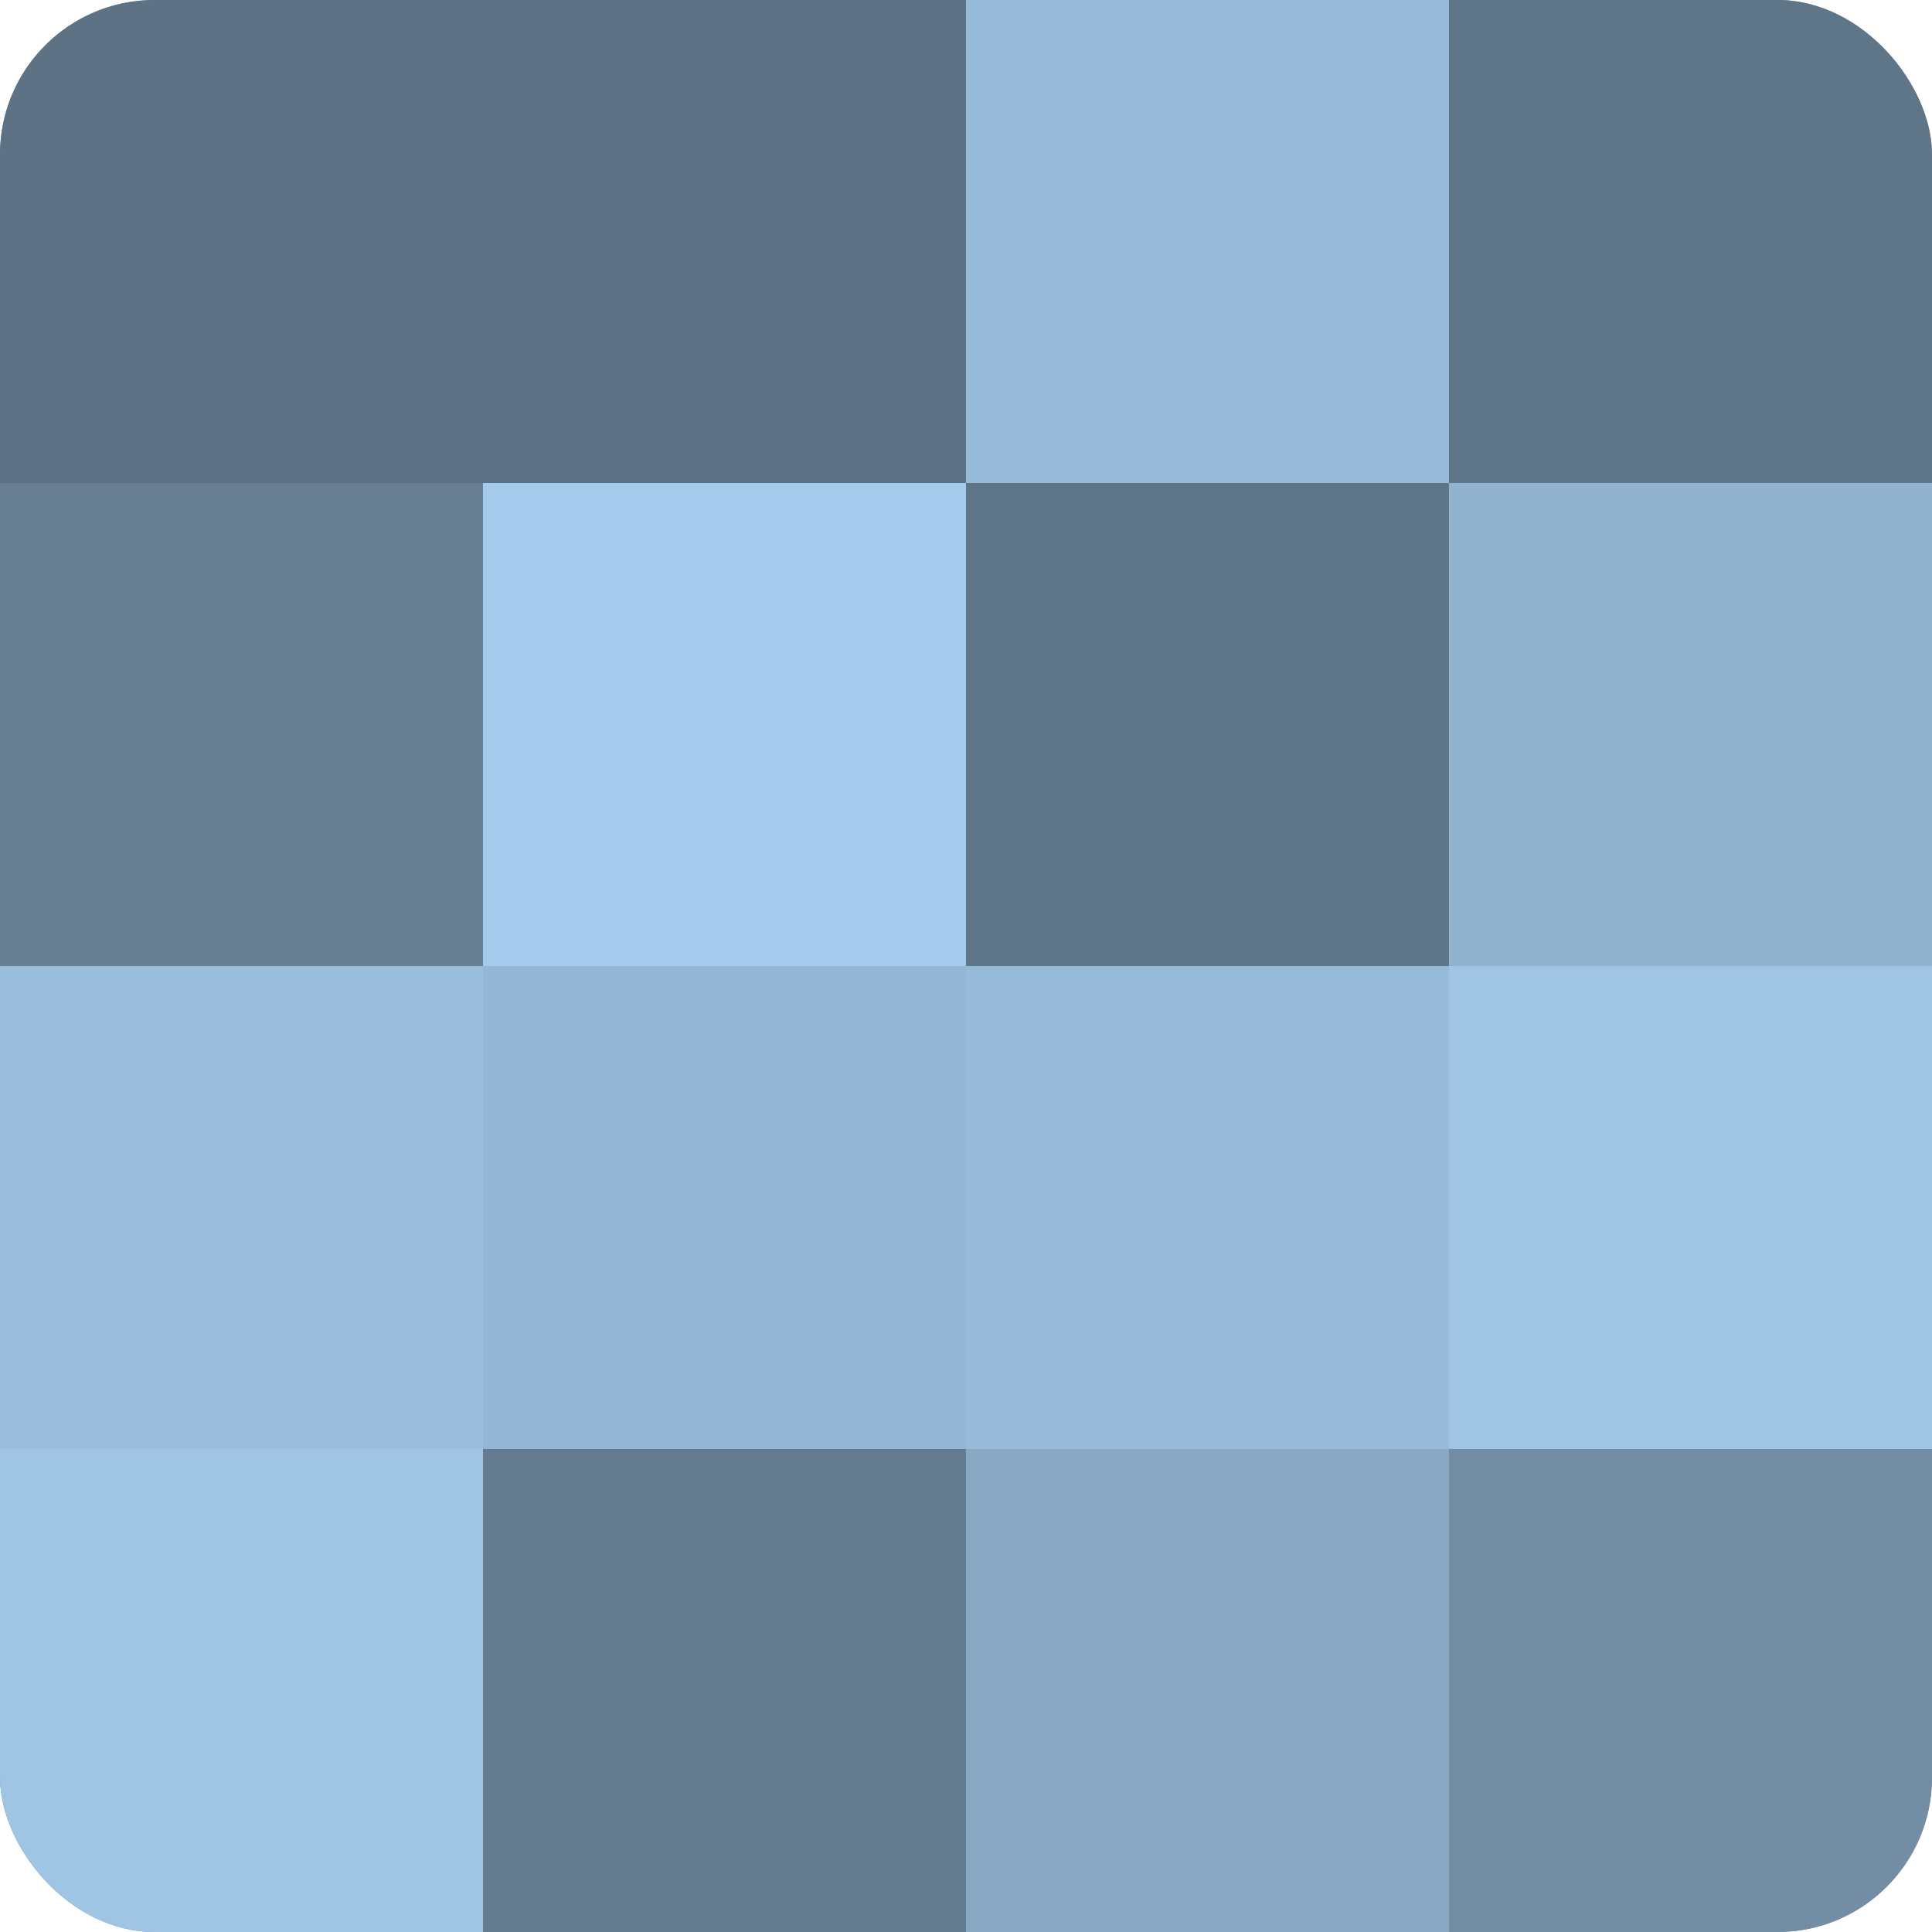
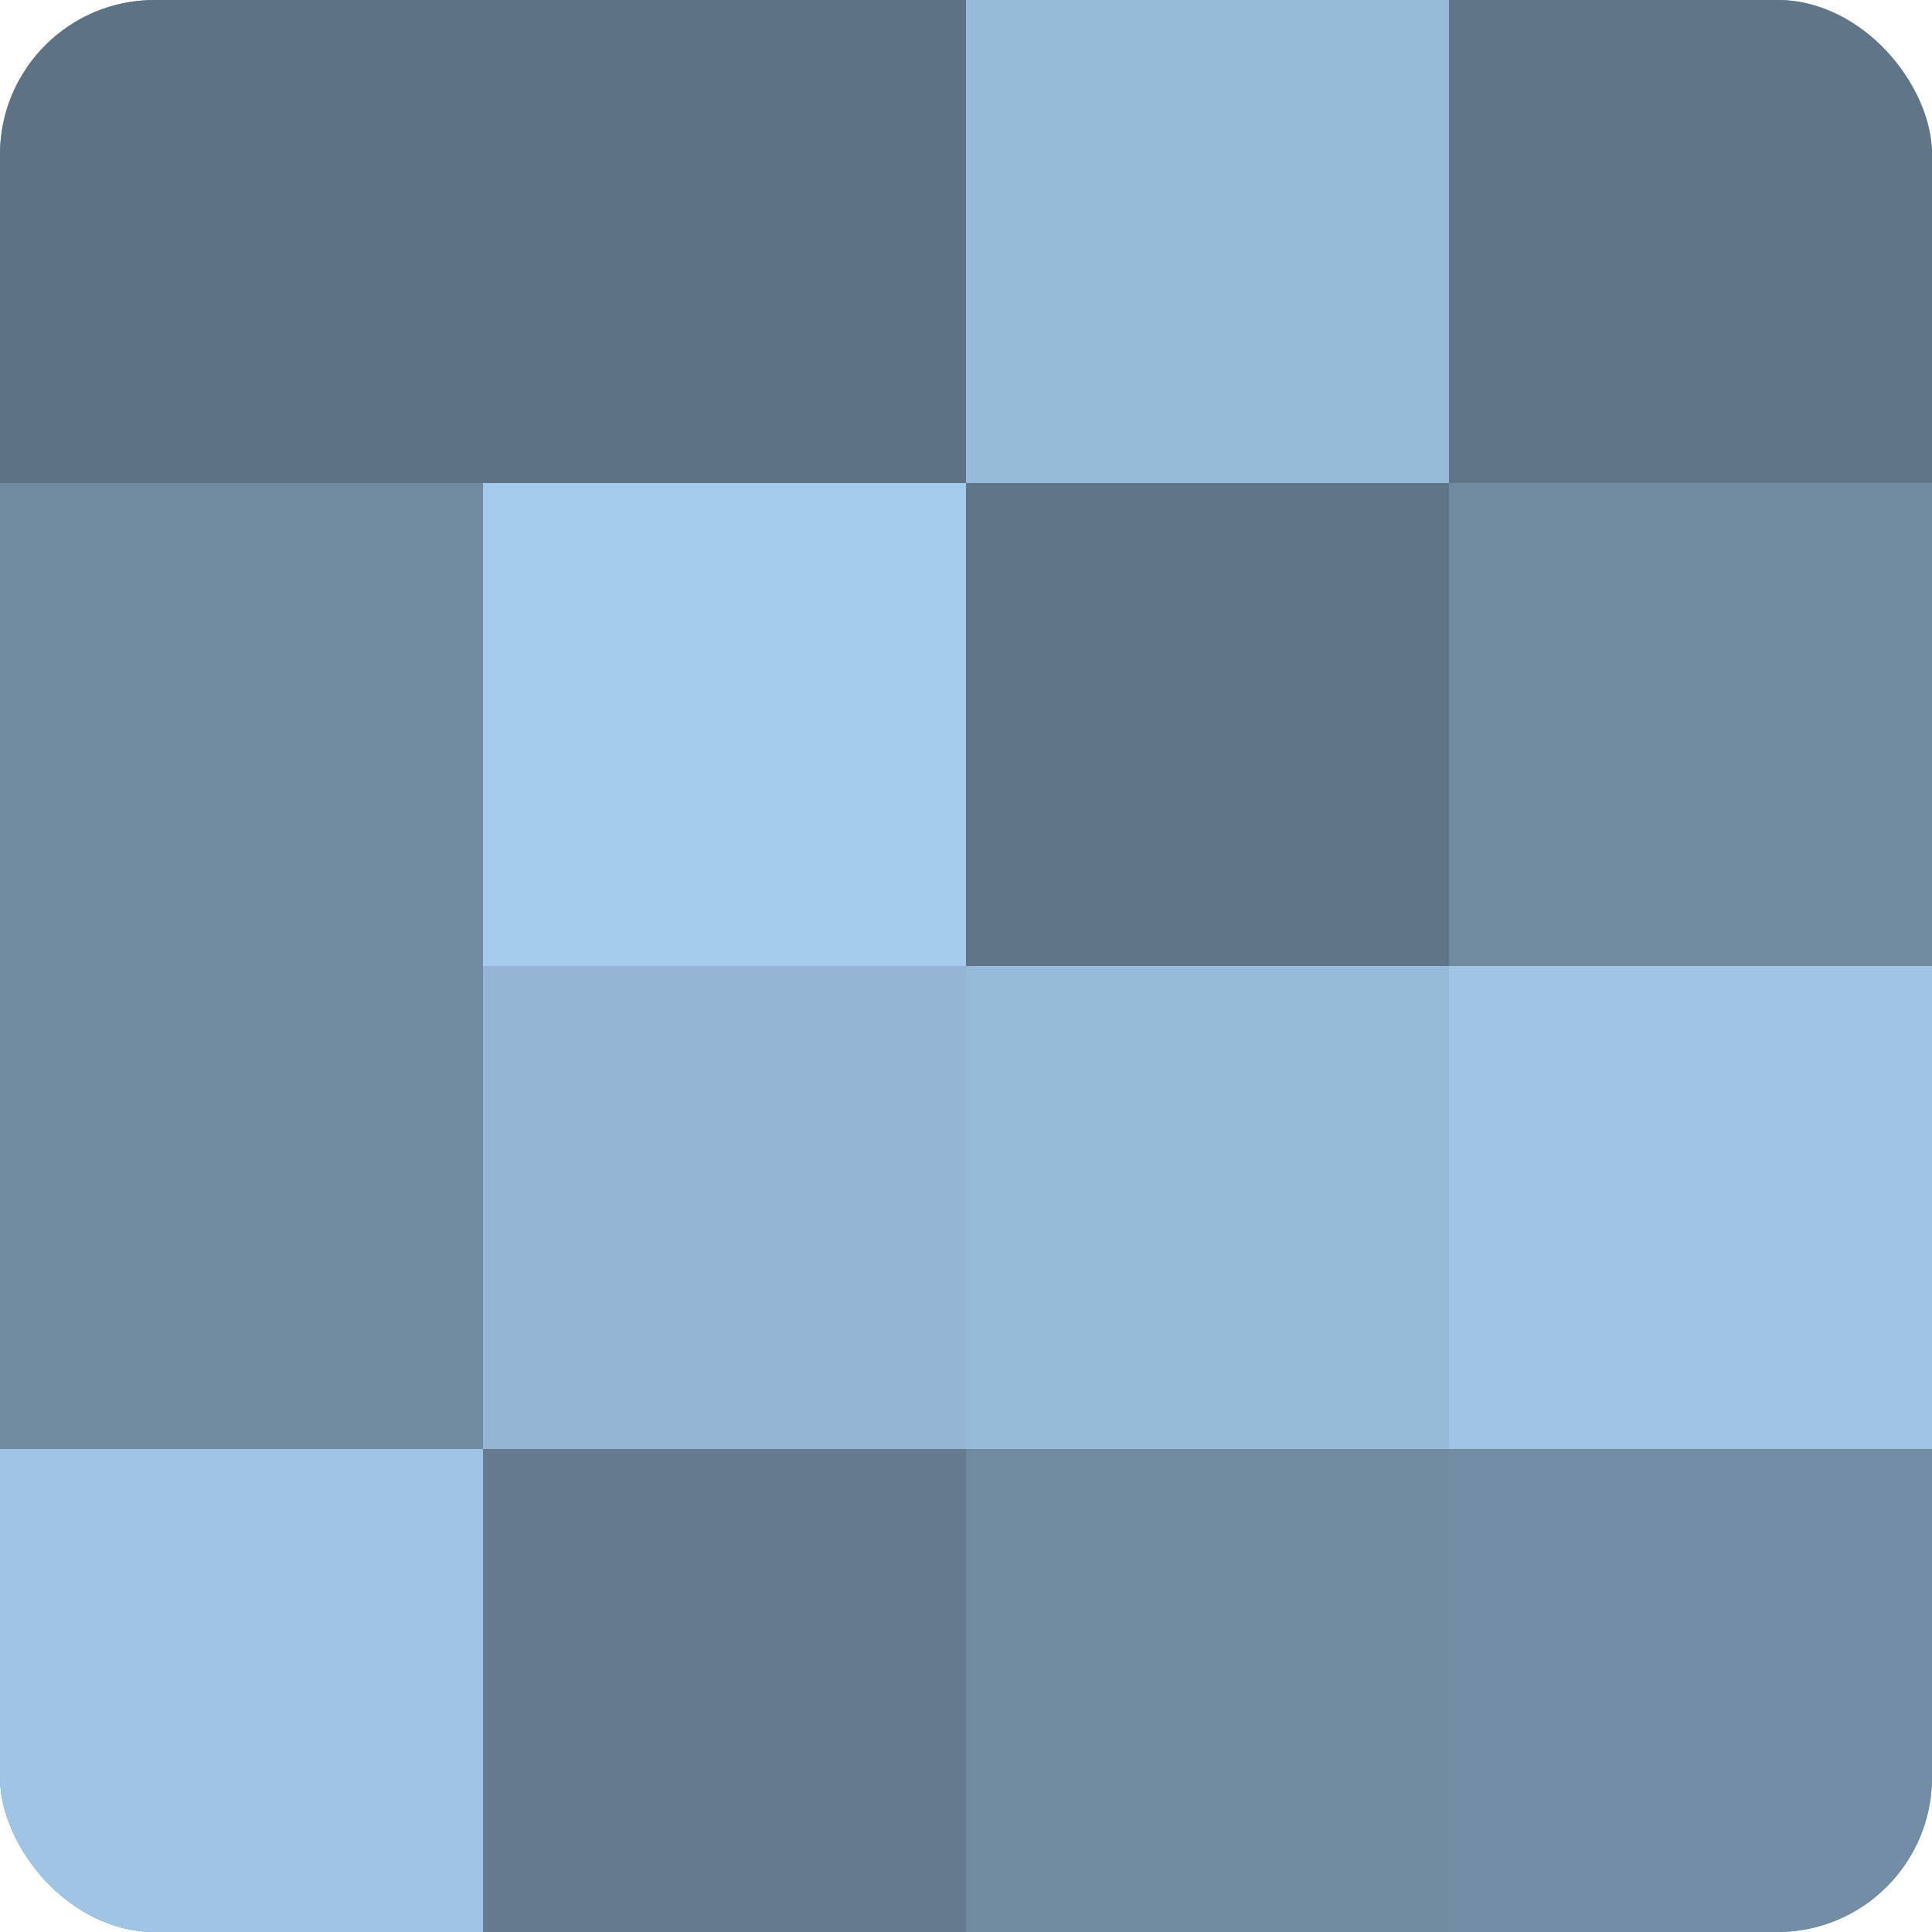
<svg xmlns="http://www.w3.org/2000/svg" width="80" height="80" viewBox="0 0 100 100" preserveAspectRatio="xMidYMid meet">
  <defs>
    <clipPath id="c" width="100" height="100">
      <rect width="100" height="100" rx="8" ry="8" />
    </clipPath>
  </defs>
  <g clip-path="url(#c)">
    <rect width="100" height="100" fill="#708aa0" />
    <rect width="25" height="25" fill="#5d7284" />
-     <rect y="25" width="25" height="25" fill="#687f94" />
-     <rect y="50" width="25" height="25" fill="#9abddc" />
    <rect y="75" width="25" height="25" fill="#9fc4e4" />
    <rect x="25" width="25" height="25" fill="#5d7284" />
    <rect x="25" y="25" width="25" height="25" fill="#a5cbec" />
    <rect x="25" y="50" width="25" height="25" fill="#94b6d4" />
    <rect x="25" y="75" width="25" height="25" fill="#657c90" />
    <rect x="50" width="25" height="25" fill="#97bad8" />
    <rect x="50" y="25" width="25" height="25" fill="#5f7588" />
    <rect x="50" y="50" width="25" height="25" fill="#97bad8" />
-     <rect x="50" y="75" width="25" height="25" fill="#89a8c4" />
    <rect x="75" width="25" height="25" fill="#5f7588" />
-     <rect x="75" y="25" width="25" height="25" fill="#92b3d0" />
    <rect x="75" y="50" width="25" height="25" fill="#9fc4e4" />
    <rect x="75" y="75" width="25" height="25" fill="#738da4" />
  </g>
</svg>